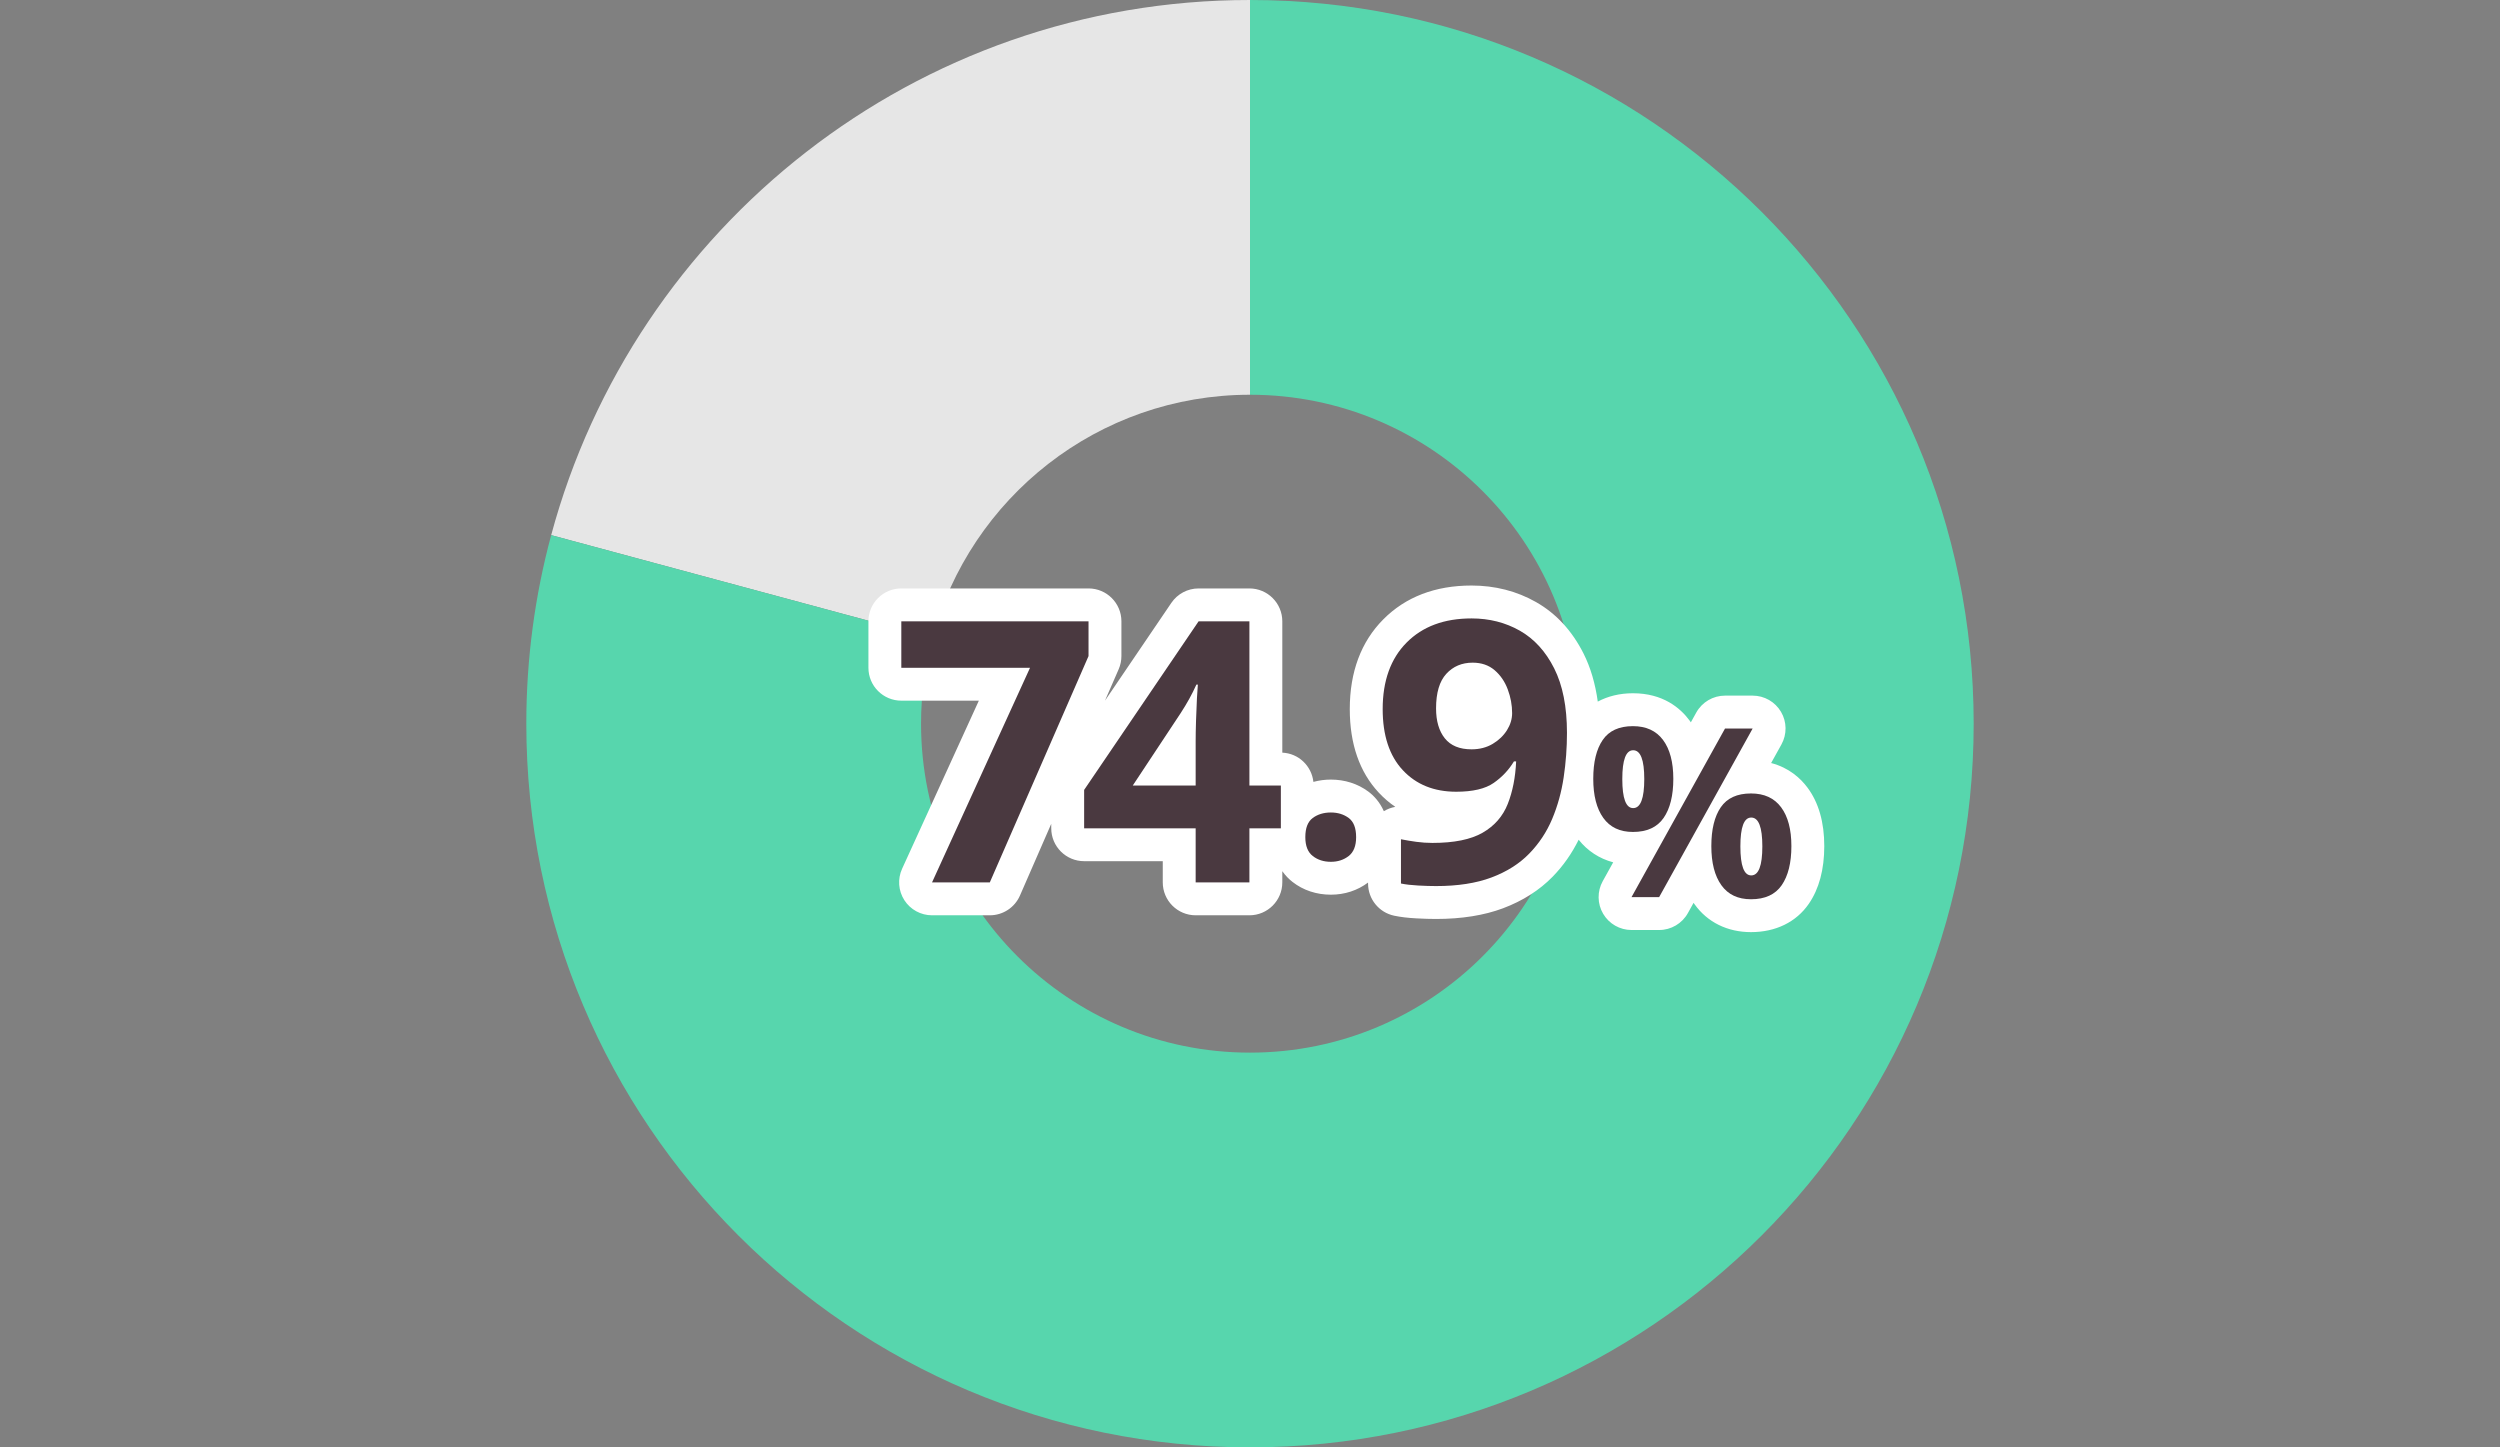
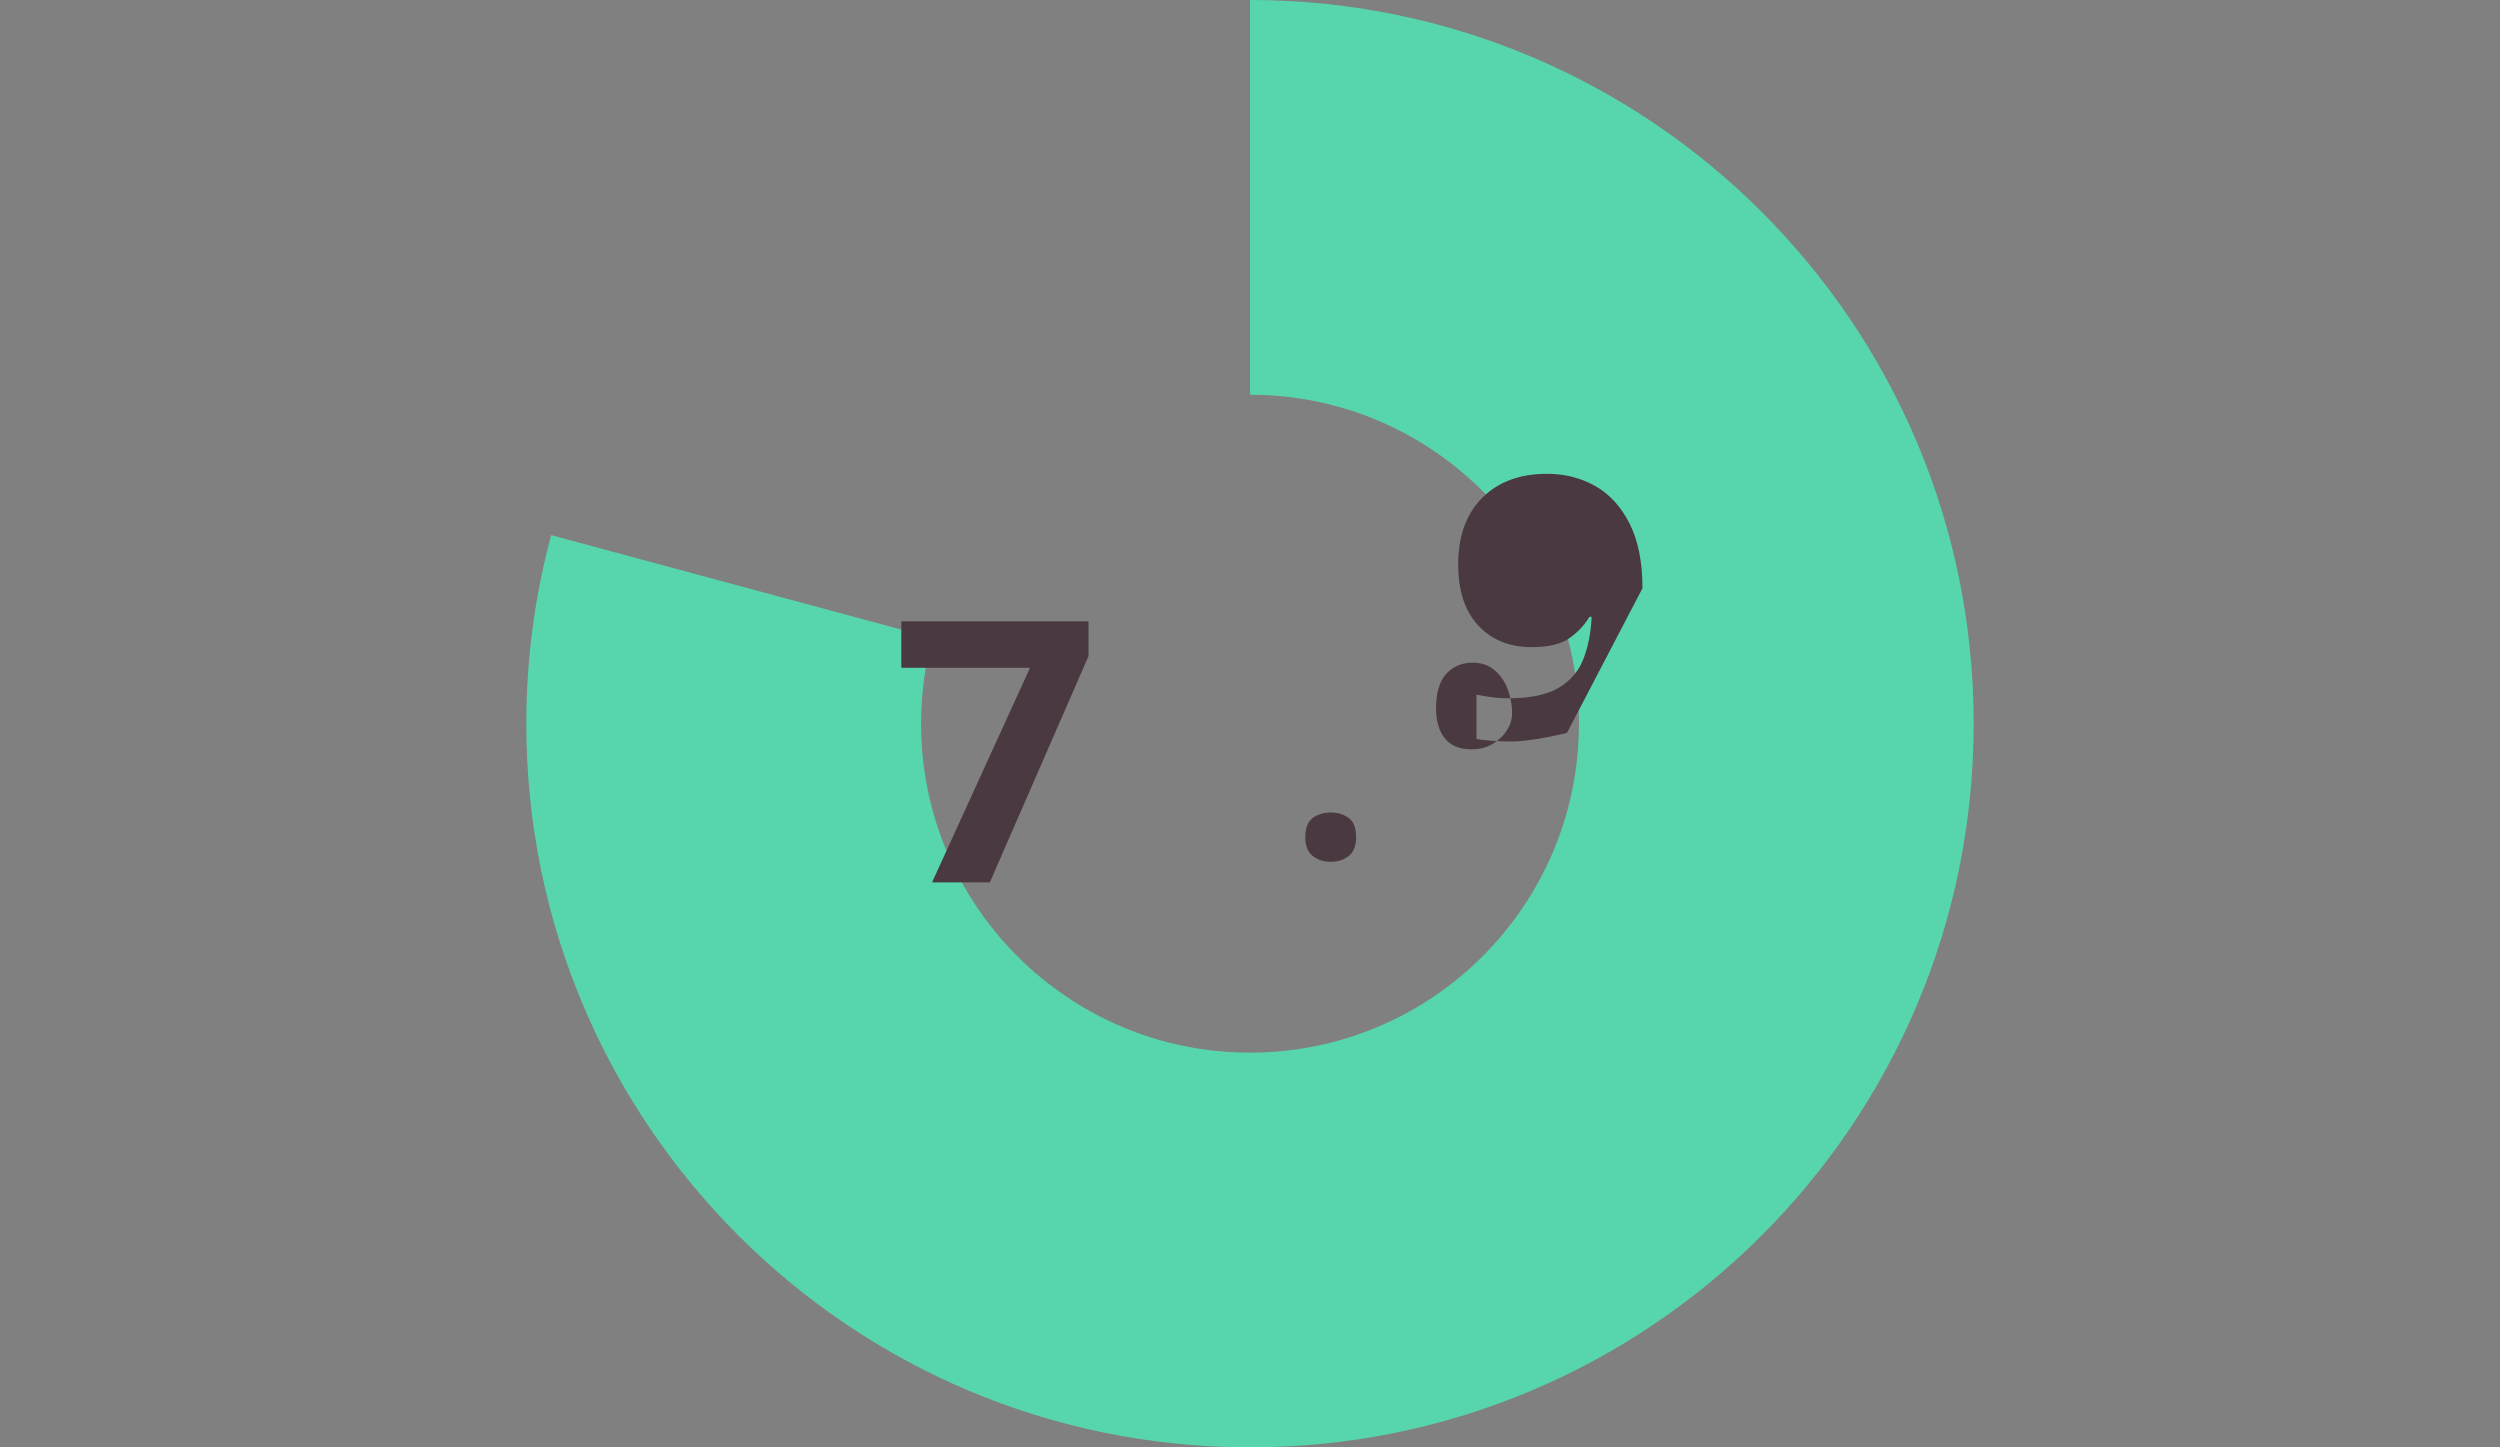
<svg xmlns="http://www.w3.org/2000/svg" enable-background="new 0 0 380 220" height="220" viewBox="0 0 380 220" width="380">
  <rect x="0" y="0" width="380" height="220" fill="#808080" stroke="none" />
-   <path d="m190 60v-60c-50.836 0-93.609 34.487-106.22 81.34l57.945 15.635c5.732-21.297 25.168-36.975 48.275-36.975z" fill="#e6e6e6" />
  <path d="m190 0v60c27.614 0 50 22.386 50 50s-22.386 50-50 50-50-22.386-50-50c0-4.507.606-8.871 1.725-13.026l-57.945-15.634c-2.46 9.138-3.78 18.744-3.78 28.66 0 60.751 49.249 110 110 110s110-49.249 110-110-49.249-110-110-110z" fill="#57d6ad" />
-   <path d="m274.741 119.721c-1.049-1.41-2.791-3.024-5.529-3.74l1.565-2.821c.859-1.549.834-3.437-.064-4.962-.899-1.526-2.538-2.463-4.309-2.463h-4.2c-1.817 0-3.491.986-4.373 2.575l-.822 1.482c-.07-.101-.142-.201-.215-.299-1.396-1.878-4.02-4.118-8.59-4.118-1.996 0-3.8.446-5.343 1.268-.379-2.744-1.099-5.192-2.163-7.305-1.743-3.46-4.172-6.092-7.222-7.824-2.939-1.668-6.238-2.514-9.804-2.514-5.512 0-10.025 1.731-13.414 5.146-3.379 3.404-5.092 7.993-5.092 13.637 0 5.29 1.48 9.56 4.399 12.691.769.825 1.612 1.549 2.521 2.169-.613.107-1.204.331-1.741.658-.631-1.414-1.541-2.375-2.371-2.99-1.605-1.187-3.57-1.814-5.681-1.814-.922 0-1.811.123-2.657.35-.269-2.428-2.253-4.337-4.726-4.444v-19.96c0-2.761-2.239-5-5-5h-7.726c-1.657 0-3.206.821-4.137 2.191l-10.093 14.866 2.084-4.778c.275-.63.417-1.311.417-1.999v-5.28c0-2.761-2.239-5-5-5h-28.455c-2.761 0-5 2.239-5 5v7.059c0 2.761 2.239 5 5 5h11.784l-11.665 25.548c-.707 1.548-.578 3.349.342 4.78s2.504 2.296 4.206 2.296h8.782c1.988 0 3.788-1.178 4.583-3.001l4.756-10.904v.679c0 2.761 2.239 5 5 5h11.951v3.226c0 2.761 2.239 5 5 5h8.17c2.761 0 5-2.239 5-5v-1.705c.489.696 1.037 1.231 1.548 1.63 1.625 1.271 3.643 1.942 5.834 1.942 2.103 0 4.052-.641 5.653-1.845v.146c0 2.366 1.658 4.408 3.974 4.894.966.203 2.069.335 3.371.405 1.115.06 2.122.09 2.991.09 3.884 0 7.309-.547 10.18-1.625 2.995-1.126 5.533-2.741 7.544-4.802 1.619-1.659 2.932-3.551 3.951-5.615 1.348 1.698 3.146 2.872 5.249 3.433l-1.588 2.863c-.859 1.548-.834 3.436.064 4.962.899 1.526 2.538 2.463 4.309 2.463h4.199c1.817 0 3.491-.986 4.373-2.575l.862-1.555c.051.075.103.149.155.222 1.948 2.728 4.993 4.23 8.574 4.23 3.753 0 6.872-1.526 8.784-4.3 1.562-2.268 2.354-5.221 2.354-8.776.001-3.62-.856-6.611-2.549-8.887z" fill="#fff" />
  <g fill="#4a3940">
    <path d="m141.668 134.128 14.896-32.625h-19.564v-7.059h28.456v5.28l-15.006 34.403h-8.782z" />
-     <path d="m194.69 125.902h-4.78v8.226h-8.17v-8.226h-16.951v-5.836l17.396-25.622h7.726v24.955h4.78v6.503zm-12.95-6.503v-6.725c0-.853.019-1.89.056-3.112.036-1.224.083-2.362.139-3.419.056-1.056.102-1.75.139-2.084h-.222c-.334.742-.695 1.464-1.084 2.168s-.825 1.427-1.306 2.167l-7.281 11.005z" />
    <path d="m198.409 127.246c0-1.385.376-2.355 1.129-2.913.752-.557 1.671-.835 2.755-.835 1.053 0 1.956.278 2.709.835.752.558 1.129 1.528 1.129 2.913 0 1.325-.377 2.28-1.129 2.867-.753.588-1.656.881-2.709.881-1.084 0-2.003-.293-2.755-.881-.753-.587-1.129-1.542-1.129-2.867z" />
-     <path d="m238.179 111.396c0 2.26-.166 4.511-.5 6.753-.333 2.242-.917 4.354-1.751 6.336-.833 1.982-2.001 3.742-3.501 5.279-1.501 1.538-3.409 2.743-5.725 3.613s-5.123 1.306-8.421 1.306c-.777 0-1.686-.027-2.723-.083-1.038-.056-1.909-.158-2.612-.306v-6.726c.74.148 1.519.278 2.334.39.814.11 1.63.166 2.445.166 3.298 0 5.845-.518 7.643-1.556 1.797-1.037 3.065-2.491 3.807-4.363.741-1.87 1.168-4.029 1.278-6.475h-.333c-.778 1.297-1.807 2.39-3.085 3.279s-3.178 1.334-5.696 1.334c-3.372 0-6.077-1.093-8.115-3.279s-3.057-5.28-3.057-9.282c0-4.298 1.214-7.67 3.641-10.115s5.714-3.667 9.865-3.667c2.704 0 5.149.621 7.337 1.862 2.186 1.241 3.927 3.149 5.224 5.725s1.945 5.845 1.945 9.809zm-14.339-10.671c-1.631 0-2.965.565-4.002 1.695-1.038 1.131-1.557 2.882-1.557 5.252 0 1.928.445 3.446 1.334 4.558.89 1.112 2.242 1.668 4.058 1.668 1.223 0 2.297-.278 3.224-.834.926-.556 1.648-1.251 2.168-2.084.518-.834.777-1.695.777-2.585 0-1.223-.222-2.426-.667-3.612-.444-1.186-1.111-2.158-2-2.918-.89-.76-2.001-1.14-3.335-1.14z" />
-     <path d="m248.205 110.375c2.011 0 3.536.7 4.577 2.101 1.041 1.399 1.562 3.368 1.562 5.904 0 2.537-.491 4.518-1.472 5.94-.981 1.424-2.537 2.136-4.667 2.136-1.986 0-3.487-.712-4.504-2.136-1.018-1.423-1.526-3.403-1.526-5.94 0-2.536.479-4.505 1.437-5.904.955-1.401 2.488-2.101 4.593-2.101zm.036 3.662c-1.101 0-1.651 1.46-1.651 4.379 0 2.943.551 4.415 1.651 4.415 1.125 0 1.688-1.472 1.688-4.415 0-2.919-.563-4.379-1.688-4.379zm18.163-3.303-14.215 25.629h-4.199l14.214-25.629zm-.251 9.871c2.01 0 3.535.7 4.576 2.1s1.562 3.369 1.562 5.905-.491 4.517-1.472 5.94c-.981 1.424-2.537 2.136-4.666 2.136-1.987 0-3.488-.712-4.505-2.136-1.018-1.424-1.525-3.404-1.525-5.94s.478-4.505 1.436-5.905c.957-1.399 2.488-2.1 4.594-2.1zm.035 3.662c-1.101 0-1.65 1.46-1.65 4.379 0 2.943.55 4.415 1.65 4.415 1.125 0 1.688-1.472 1.688-4.415 0-2.919-.563-4.379-1.688-4.379z" />
+     <path d="m238.179 111.396s-5.123 1.306-8.421 1.306c-.777 0-1.686-.027-2.723-.083-1.038-.056-1.909-.158-2.612-.306v-6.726c.74.148 1.519.278 2.334.39.814.11 1.63.166 2.445.166 3.298 0 5.845-.518 7.643-1.556 1.797-1.037 3.065-2.491 3.807-4.363.741-1.87 1.168-4.029 1.278-6.475h-.333c-.778 1.297-1.807 2.39-3.085 3.279s-3.178 1.334-5.696 1.334c-3.372 0-6.077-1.093-8.115-3.279s-3.057-5.28-3.057-9.282c0-4.298 1.214-7.67 3.641-10.115s5.714-3.667 9.865-3.667c2.704 0 5.149.621 7.337 1.862 2.186 1.241 3.927 3.149 5.224 5.725s1.945 5.845 1.945 9.809zm-14.339-10.671c-1.631 0-2.965.565-4.002 1.695-1.038 1.131-1.557 2.882-1.557 5.252 0 1.928.445 3.446 1.334 4.558.89 1.112 2.242 1.668 4.058 1.668 1.223 0 2.297-.278 3.224-.834.926-.556 1.648-1.251 2.168-2.084.518-.834.777-1.695.777-2.585 0-1.223-.222-2.426-.667-3.612-.444-1.186-1.111-2.158-2-2.918-.89-.76-2.001-1.14-3.335-1.14z" />
  </g>
</svg>